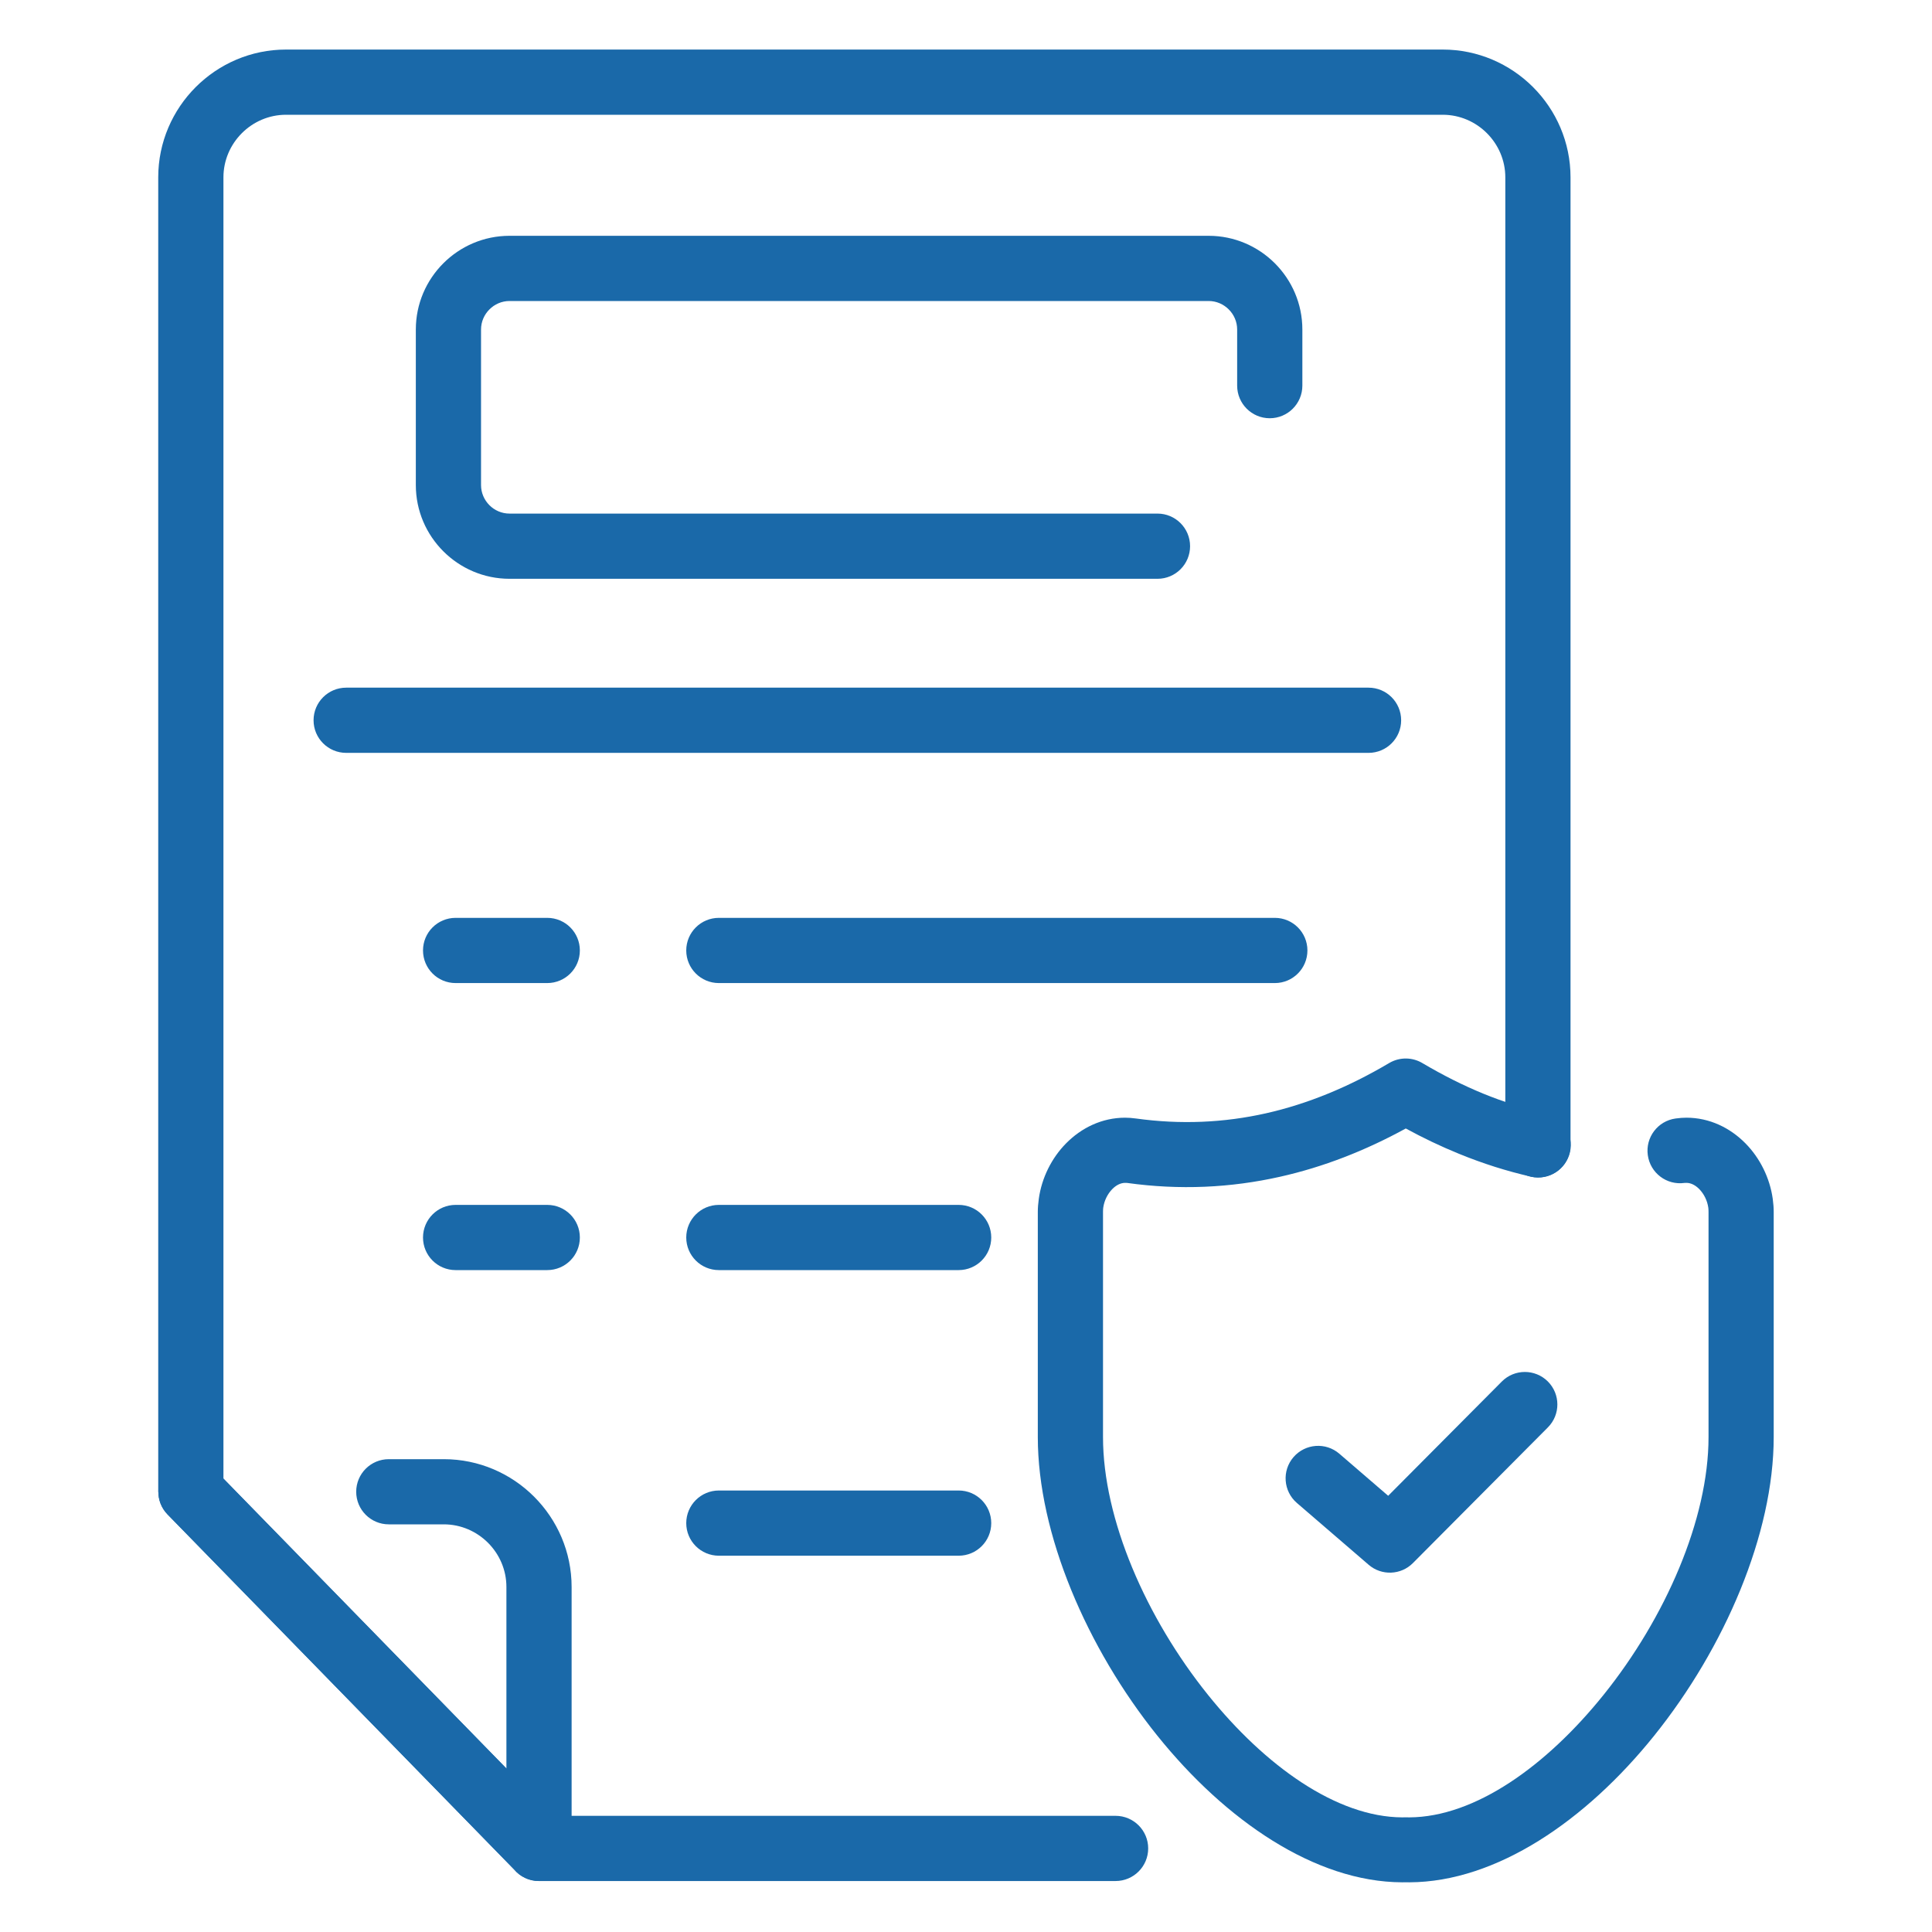
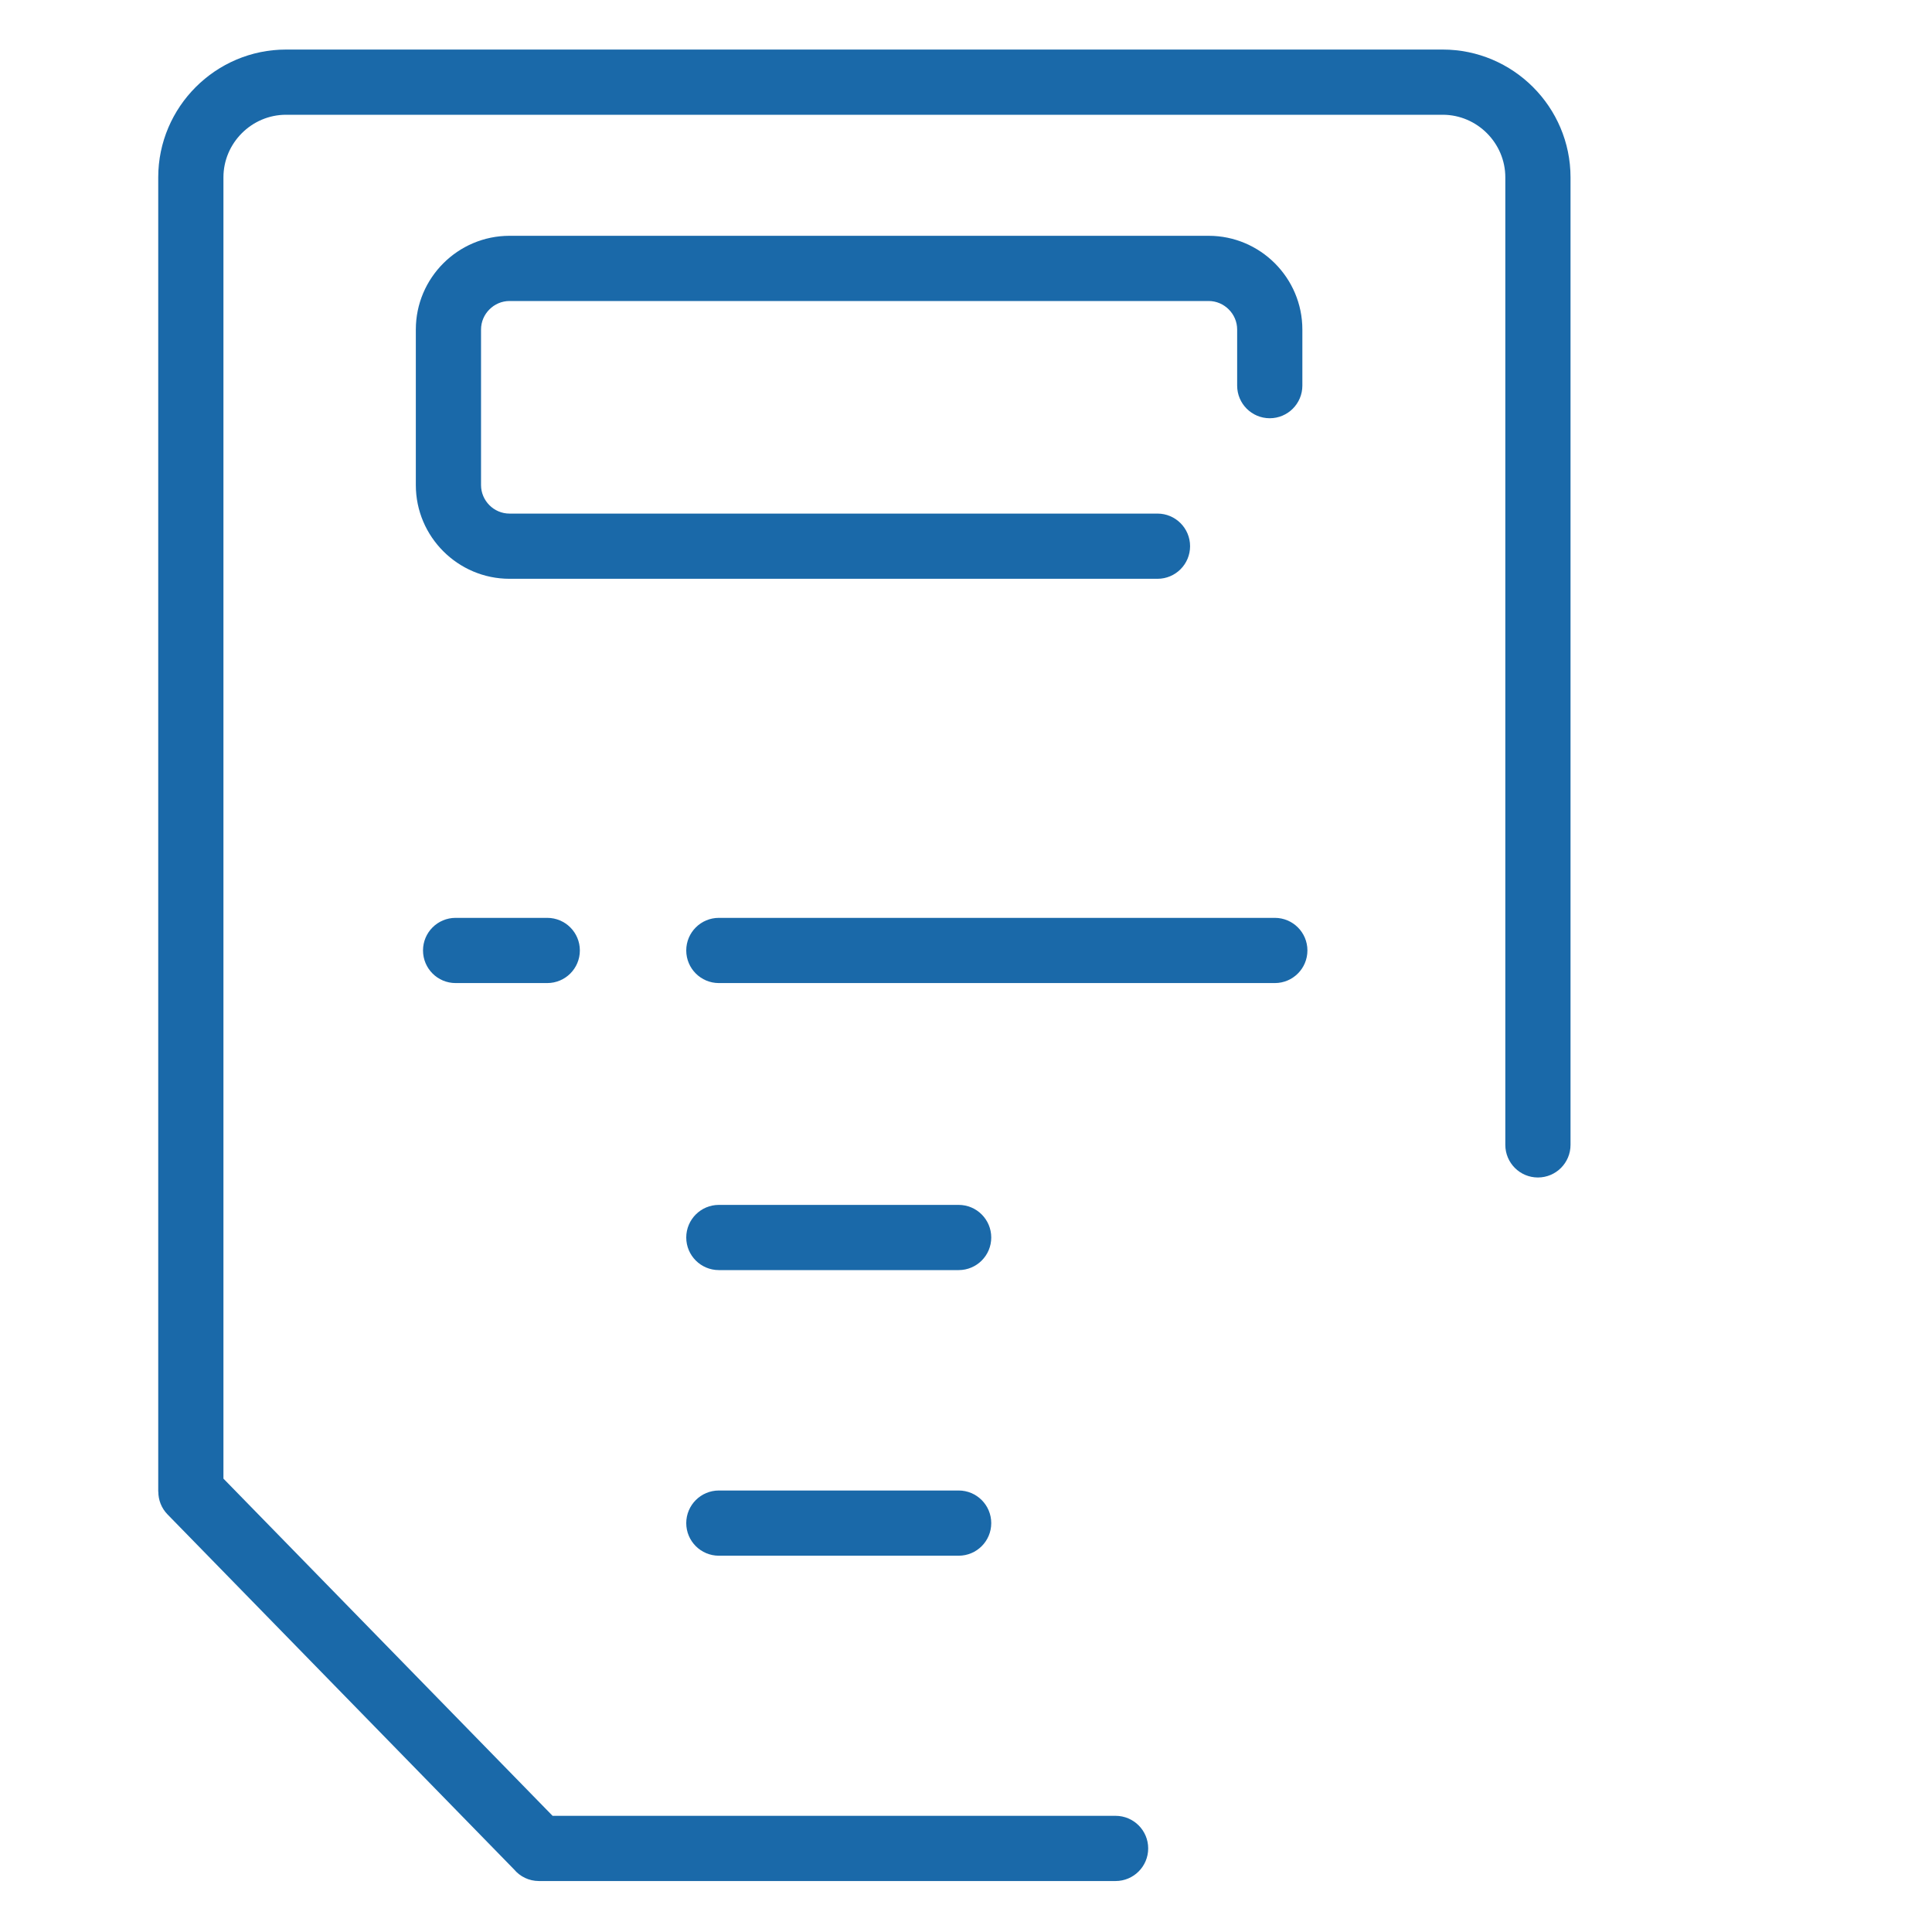
<svg xmlns="http://www.w3.org/2000/svg" width="60" height="60" viewBox="0 0 60 60" fill="none">
  <path d="M34.645 56.392C35.204 56.392 35.658 56.845 35.658 57.404C35.658 57.964 35.204 58.417 34.645 58.417H16.738C16.427 58.417 16.149 58.277 15.964 58.056L5.203 47.032C5.012 46.836 4.917 46.582 4.917 46.328H4.914V5.508C4.914 4.416 5.36 3.423 6.079 2.704C6.798 1.985 7.791 1.539 8.883 1.539H44.805C45.897 1.539 46.89 1.985 47.609 2.704C48.328 3.423 48.774 4.416 48.774 5.508V35.555C48.774 36.114 48.321 36.568 47.761 36.568C47.202 36.568 46.749 36.114 46.749 35.555V5.508C46.749 4.975 46.53 4.489 46.177 4.136C45.824 3.783 45.338 3.564 44.805 3.564H8.883C8.349 3.564 7.864 3.783 7.511 4.136C7.158 4.489 6.939 4.975 6.939 5.508V45.92L17.161 56.392H34.645L34.645 56.392Z" fill="#1A69A9" />
-   <path d="M12.074 47.34C11.515 47.34 11.062 46.887 11.062 46.328C11.062 45.769 11.515 45.316 12.074 45.316H13.783C14.875 45.316 15.868 45.762 16.587 46.481C17.305 47.2 17.752 48.192 17.752 49.285V57.405C17.752 57.964 17.298 58.417 16.739 58.417C16.428 58.417 16.15 58.277 15.965 58.056L5.204 47.032C4.815 46.632 4.824 45.993 5.224 45.604C5.623 45.216 6.262 45.224 6.651 45.624L15.727 54.922V49.285C15.727 48.751 15.508 48.265 15.155 47.912C14.802 47.56 14.316 47.34 13.783 47.34H12.074V47.34Z" fill="#1A69A9" />
-   <path d="M52.313 36.737C51.76 36.814 51.25 36.428 51.174 35.875C51.097 35.323 51.483 34.813 52.036 34.736C52.161 34.719 52.273 34.711 52.373 34.711C53.088 34.711 53.728 35.022 54.209 35.51C54.655 35.963 54.963 36.578 55.054 37.23C55.074 37.374 55.084 37.51 55.084 37.634V44.629C55.084 47.639 53.559 51.182 51.371 53.904C49.254 56.539 46.474 58.446 43.771 58.457L43.767 58.457C43.723 58.457 43.698 58.456 43.673 58.456L43.642 58.456C43.617 58.456 43.592 58.457 43.547 58.457L43.543 58.457C40.84 58.446 38.061 56.539 35.943 53.904C33.755 51.182 32.23 47.639 32.23 44.629V37.634C32.23 37.51 32.241 37.374 32.261 37.23C32.351 36.578 32.66 35.963 33.106 35.51C33.587 35.022 34.227 34.711 34.941 34.711C35.042 34.711 35.154 34.719 35.279 34.736C36.669 34.929 38.011 34.867 39.31 34.576C40.619 34.282 41.896 33.752 43.143 33.013C43.477 32.817 43.877 32.833 44.185 33.022C44.816 33.394 45.443 33.71 46.064 33.964C46.693 34.221 47.336 34.425 47.995 34.573C48.538 34.696 48.88 35.236 48.758 35.779C48.635 36.323 48.095 36.665 47.552 36.543C46.796 36.372 46.047 36.134 45.305 35.83C44.741 35.6 44.193 35.338 43.658 35.046C42.396 35.737 41.096 36.244 39.753 36.545C38.216 36.89 36.634 36.964 35.002 36.737C34.992 36.736 34.972 36.735 34.941 36.735C34.799 36.735 34.66 36.81 34.545 36.926C34.396 37.078 34.293 37.285 34.262 37.507C34.258 37.538 34.255 37.581 34.255 37.635V44.629C34.255 47.183 35.595 50.247 37.517 52.638C39.286 54.838 41.507 56.431 43.549 56.44L43.638 56.438H43.677L43.766 56.44C45.809 56.431 48.029 54.838 49.798 52.638C51.72 50.247 53.06 47.183 53.06 44.629V37.635C53.06 37.581 53.057 37.538 53.053 37.507C53.022 37.285 52.919 37.078 52.77 36.926C52.655 36.81 52.516 36.735 52.374 36.735C52.343 36.735 52.323 36.736 52.313 36.737L52.313 36.737Z" fill="#1A69A9" />
-   <path d="M40.275 46.675C39.853 46.31 39.807 45.672 40.172 45.251C40.537 44.83 41.174 44.783 41.596 45.148L43.111 46.453L46.64 42.905C47.033 42.51 47.672 42.508 48.068 42.901C48.463 43.294 48.465 43.933 48.072 44.328L43.879 48.543C43.509 48.916 42.907 48.944 42.503 48.594L40.275 46.675V46.675Z" fill="#1A69A9" />
  <path d="M35.947 15.95C36.506 15.95 36.959 16.404 36.959 16.963C36.959 17.522 36.506 17.975 35.947 17.975H15.824C15.023 17.975 14.295 17.648 13.768 17.121C13.241 16.594 12.914 15.867 12.914 15.065V10.233C12.914 9.432 13.241 8.704 13.768 8.177C14.295 7.65 15.023 7.323 15.824 7.323H37.536C38.337 7.323 39.065 7.65 39.592 8.177C40.119 8.704 40.446 9.432 40.446 10.233V11.976C40.446 12.535 39.992 12.989 39.433 12.989C38.874 12.989 38.421 12.535 38.421 11.976V10.233C38.421 9.991 38.321 9.769 38.16 9.609C37.999 9.448 37.778 9.348 37.536 9.348H15.824C15.582 9.348 15.36 9.448 15.2 9.609C15.039 9.769 14.939 9.991 14.939 10.233V15.065C14.939 15.307 15.039 15.529 15.2 15.69C15.36 15.851 15.582 15.95 15.824 15.95H35.947L35.947 15.95Z" fill="#1A69A9" />
-   <path d="M10.751 23.381C10.192 23.381 9.738 22.928 9.738 22.369C9.738 21.809 10.192 21.356 10.751 21.356H42.502C43.061 21.356 43.514 21.809 43.514 22.369C43.514 22.928 43.061 23.381 42.502 23.381H10.751Z" fill="#1A69A9" />
  <path d="M14.149 30.53C13.59 30.53 13.137 30.077 13.137 29.517C13.137 28.958 13.59 28.505 14.149 28.505H16.995C17.555 28.505 18.008 28.958 18.008 29.517C18.008 30.077 17.555 30.53 16.995 30.53H14.149Z" fill="#1A69A9" />
  <path d="M22.325 30.53C21.766 30.53 21.312 30.077 21.312 29.517C21.312 28.958 21.766 28.505 22.325 28.505H39.591C40.15 28.505 40.603 28.958 40.603 29.517C40.603 30.077 40.15 30.53 39.591 30.53H22.325Z" fill="#1A69A9" />
-   <path d="M14.149 39.444C13.59 39.444 13.137 38.991 13.137 38.432C13.137 37.873 13.59 37.419 14.149 37.419H16.995C17.555 37.419 18.008 37.873 18.008 38.432C18.008 38.991 17.555 39.444 16.995 39.444H14.149Z" fill="#1A69A9" />
  <path d="M22.325 39.444C21.766 39.444 21.312 38.991 21.312 38.432C21.312 37.873 21.766 37.419 22.325 37.419H29.772C30.331 37.419 30.784 37.873 30.784 38.432C30.784 38.991 30.331 39.444 29.772 39.444H22.325Z" fill="#1A69A9" />
  <path d="M22.325 48.314C21.766 48.314 21.312 47.861 21.312 47.302C21.312 46.743 21.766 46.289 22.325 46.289H29.772C30.331 46.289 30.784 46.743 30.784 47.302C30.784 47.861 30.331 48.314 29.772 48.314H22.325Z" fill="#1A69A9" />
</svg>